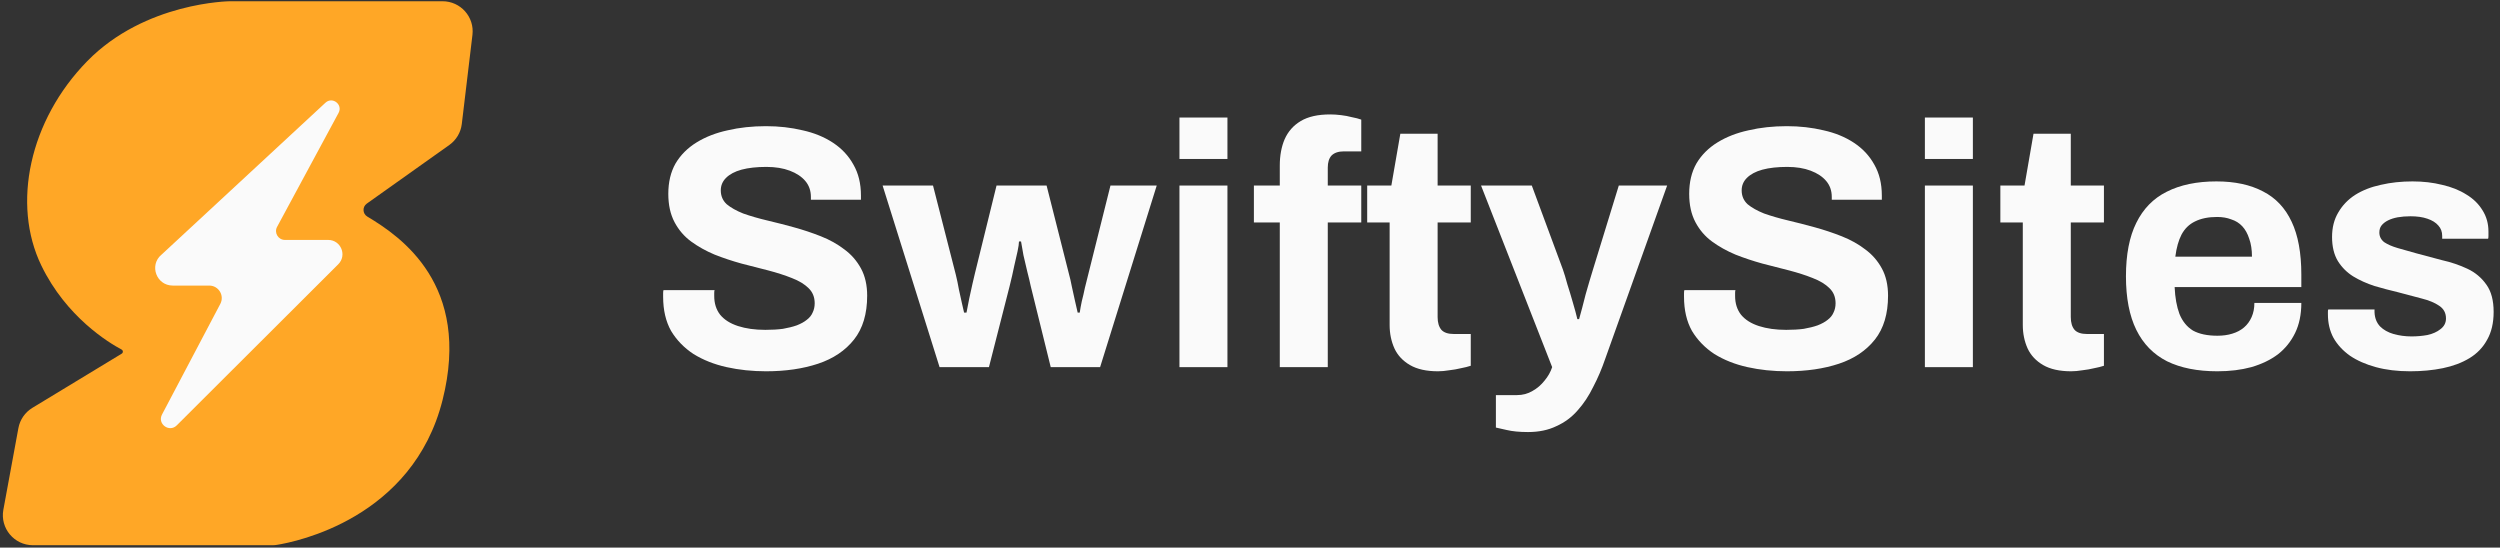
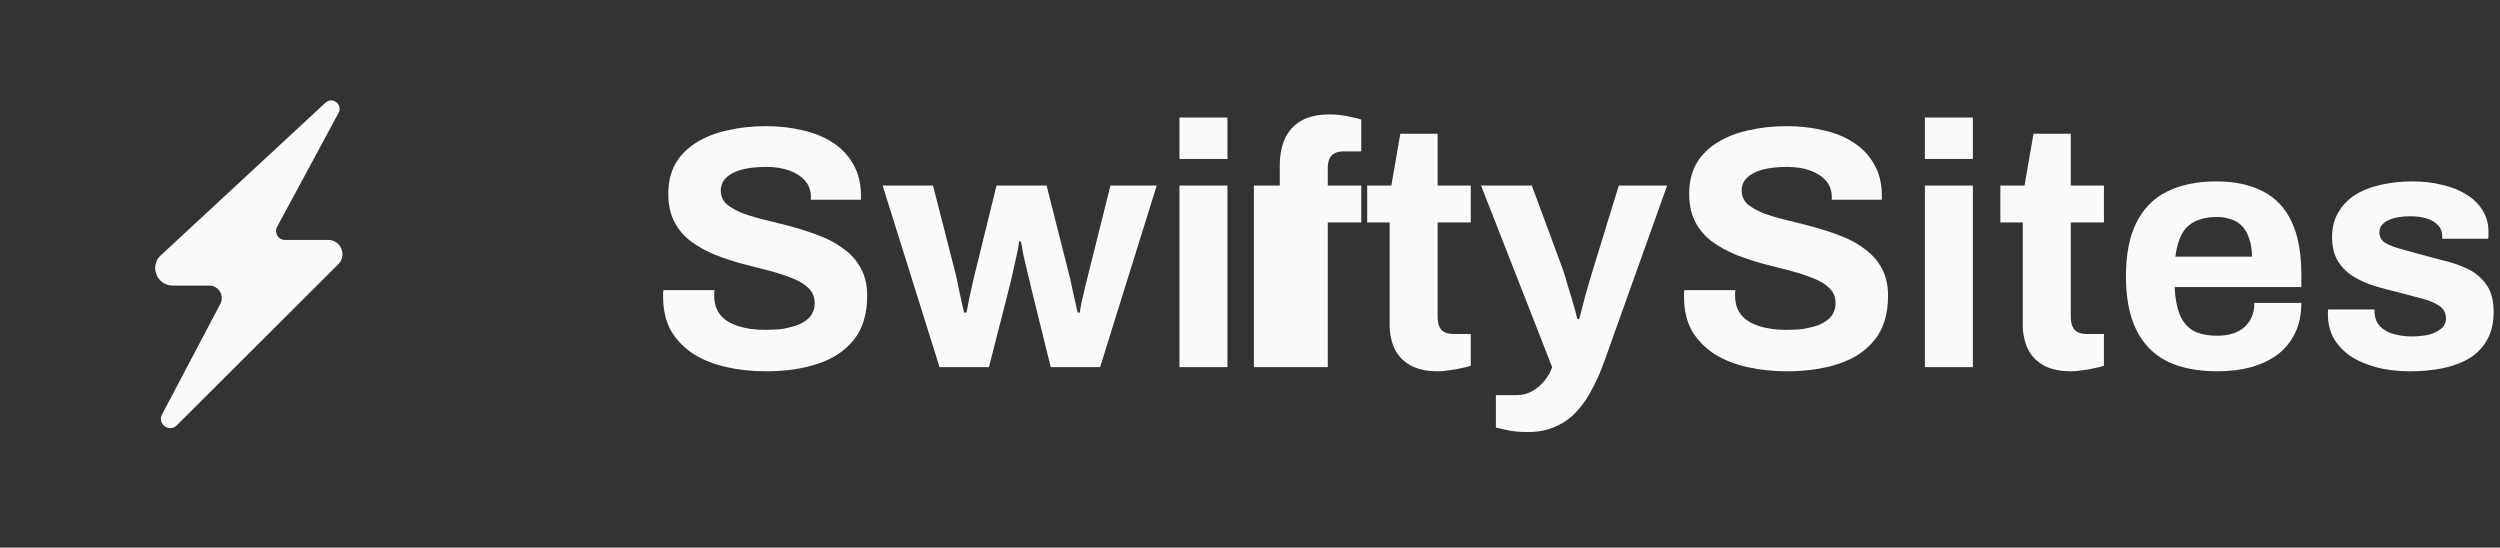
<svg xmlns="http://www.w3.org/2000/svg" width="210" height="46" viewBox="0 0 210 46" fill="none">
  <rect x="0" y="0" width="210" height="46" fill="#333333" stroke="none" />
  <g clip-path="url(#clip0_15_217)">
-     <path d="M37.175 0.105H19.315C19.315 0.105 12.195 0.163 7.329 5.136C2.462 10.109 0.979 17.15 3.471 22.301C5.568 26.635 9.137 28.789 10.215 29.362C10.351 29.435 10.357 29.628 10.224 29.708L2.718 34.261C2.102 34.636 1.676 35.253 1.545 35.961L0.282 42.82C-0.003 44.37 1.19 45.799 2.769 45.799H22.87C23.003 45.799 23.137 45.788 23.269 45.767C24.853 45.514 34.668 43.554 37.175 33.605C39.612 23.93 33.672 19.875 30.853 18.192C30.45 17.951 30.427 17.377 30.809 17.105L37.746 12.176C38.327 11.763 38.706 11.125 38.79 10.42L39.686 2.926C39.864 1.425 38.69 0.105 37.175 0.105Z" fill="#FFA726" />
    <path d="M13.556 21.402L27.337 8.63C27.923 8.087 28.82 8.779 28.441 9.481L23.276 19.054C23.007 19.552 23.369 20.154 23.935 20.154H27.564C28.635 20.154 29.17 21.445 28.413 22.199L14.849 35.73C14.218 36.36 13.194 35.608 13.609 34.819L18.506 25.527C18.875 24.828 18.366 23.988 17.575 23.988H14.513C13.143 23.988 12.513 22.289 13.553 21.401L13.556 21.402Z" fill="#FAFAFA" />
  </g>
  <path d="M202.447 31.188C201.383 31.188 200.426 31.072 199.576 30.84C198.725 30.608 198 30.289 197.401 29.883C196.801 29.457 196.337 28.955 196.009 28.375C195.699 27.795 195.545 27.137 195.545 26.403C195.545 26.325 195.545 26.248 195.545 26.171C195.545 26.093 195.554 26.035 195.574 25.997H199.46C199.46 26.035 199.46 26.074 199.46 26.113C199.46 26.151 199.46 26.19 199.46 26.229C199.479 26.712 199.634 27.108 199.924 27.418C200.214 27.708 200.591 27.92 201.055 28.056C201.538 28.191 202.041 28.259 202.563 28.259C203.027 28.259 203.471 28.22 203.897 28.143C204.341 28.046 204.709 27.882 204.999 27.65C205.308 27.418 205.463 27.118 205.463 26.751C205.463 26.287 205.269 25.929 204.883 25.678C204.515 25.426 204.022 25.223 203.404 25.069C202.804 24.914 202.147 24.74 201.432 24.547C200.774 24.392 200.117 24.218 199.46 24.025C198.802 23.812 198.203 23.541 197.662 23.213C197.14 22.884 196.714 22.459 196.386 21.937C196.057 21.395 195.893 20.719 195.893 19.907C195.893 19.114 196.067 18.428 196.415 17.848C196.763 17.248 197.236 16.755 197.836 16.369C198.454 15.982 199.17 15.702 199.982 15.528C200.813 15.334 201.702 15.238 202.65 15.238C203.539 15.238 204.37 15.334 205.144 15.528C205.917 15.702 206.594 15.972 207.174 16.34C207.754 16.688 208.208 17.132 208.537 17.674C208.865 18.196 209.03 18.785 209.03 19.443C209.03 19.578 209.03 19.704 209.03 19.82C209.03 19.936 209.02 20.013 209.001 20.052H205.144V19.82C205.144 19.472 205.037 19.182 204.825 18.95C204.612 18.698 204.303 18.505 203.897 18.37C203.51 18.234 203.036 18.167 202.476 18.167C202.089 18.167 201.731 18.196 201.403 18.254C201.093 18.312 200.823 18.399 200.591 18.515C200.359 18.631 200.175 18.776 200.04 18.95C199.924 19.104 199.866 19.298 199.866 19.53C199.866 19.858 200.001 20.129 200.272 20.342C200.562 20.535 200.939 20.699 201.403 20.835C201.867 20.97 202.379 21.115 202.94 21.27C203.636 21.463 204.361 21.656 205.115 21.85C205.888 22.024 206.603 22.265 207.261 22.575C207.918 22.884 208.45 23.329 208.856 23.909C209.262 24.469 209.465 25.233 209.465 26.2C209.465 27.128 209.281 27.911 208.914 28.549C208.566 29.187 208.073 29.699 207.435 30.086C206.797 30.472 206.052 30.753 205.202 30.927C204.351 31.101 203.433 31.188 202.447 31.188Z" fill="#FAFAFA" />
  <path d="M186.265 31.188C184.583 31.188 183.172 30.907 182.031 30.347C180.89 29.767 180.03 28.887 179.45 27.708C178.87 26.528 178.58 25.03 178.58 23.213C178.58 21.376 178.87 19.878 179.45 18.718C180.03 17.538 180.881 16.668 182.002 16.108C183.143 15.528 184.535 15.238 186.178 15.238C187.725 15.238 189.03 15.518 190.093 16.079C191.156 16.62 191.959 17.471 192.5 18.631C193.041 19.771 193.312 21.25 193.312 23.068V24.112H182.669C182.708 25.001 182.843 25.755 183.075 26.374C183.326 26.992 183.703 27.456 184.206 27.766C184.728 28.056 185.414 28.201 186.265 28.201C186.729 28.201 187.145 28.143 187.512 28.027C187.899 27.911 188.227 27.737 188.498 27.505C188.769 27.273 188.981 26.983 189.136 26.635C189.291 26.287 189.368 25.89 189.368 25.446H193.312C193.312 26.412 193.138 27.253 192.79 27.969C192.442 28.684 191.959 29.283 191.34 29.767C190.721 30.231 189.977 30.588 189.107 30.84C188.256 31.072 187.309 31.188 186.265 31.188ZM182.727 21.56H189.165C189.165 20.98 189.088 20.477 188.933 20.052C188.798 19.626 188.604 19.278 188.353 19.008C188.102 18.737 187.792 18.544 187.425 18.428C187.077 18.292 186.681 18.225 186.236 18.225C185.501 18.225 184.883 18.35 184.38 18.602C183.897 18.834 183.52 19.201 183.249 19.704C182.998 20.187 182.824 20.806 182.727 21.56Z" fill="#FAFAFA" />
  <path d="M173.975 31.188C173.008 31.188 172.225 31.014 171.626 30.666C171.027 30.318 170.592 29.854 170.321 29.274C170.05 28.674 169.915 28.017 169.915 27.302V18.689H168.03V15.586H170.06L170.814 11.236H173.946V15.586H176.73V18.689H173.946V26.635C173.946 27.099 174.052 27.456 174.265 27.708C174.478 27.94 174.826 28.056 175.309 28.056H176.73V30.724C176.498 30.801 176.227 30.869 175.918 30.927C175.609 31.004 175.28 31.062 174.932 31.101C174.584 31.159 174.265 31.188 173.975 31.188Z" fill="#FAFAFA" />
  <path d="M161.69 13.353V9.873H165.721V13.353H161.69ZM161.69 30.84V15.586H165.721V30.84H161.69Z" fill="#FAFAFA" />
  <path d="M150.099 31.188C148.939 31.188 147.837 31.072 146.793 30.84C145.749 30.608 144.821 30.24 144.009 29.738C143.216 29.216 142.588 28.568 142.124 27.795C141.679 27.002 141.457 26.045 141.457 24.924C141.457 24.827 141.457 24.73 141.457 24.634C141.457 24.518 141.467 24.431 141.486 24.373H145.778C145.759 24.431 145.749 24.508 145.749 24.605C145.749 24.701 145.749 24.788 145.749 24.866C145.749 25.484 145.913 26.006 146.242 26.432C146.59 26.857 147.093 27.176 147.75 27.389C148.407 27.601 149.171 27.708 150.041 27.708C150.602 27.708 151.095 27.679 151.52 27.621C151.965 27.543 152.351 27.447 152.68 27.331C153.028 27.195 153.308 27.041 153.521 26.867C153.753 26.693 153.917 26.49 154.014 26.258C154.13 26.026 154.188 25.765 154.188 25.475C154.188 24.953 154.014 24.527 153.666 24.199C153.337 23.87 152.873 23.59 152.274 23.358C151.694 23.126 151.037 22.913 150.302 22.72C149.567 22.526 148.813 22.333 148.04 22.14C147.267 21.927 146.513 21.676 145.778 21.386C145.043 21.076 144.386 20.709 143.806 20.284C143.226 19.858 142.762 19.317 142.414 18.66C142.066 18.002 141.892 17.21 141.892 16.282C141.892 15.296 142.095 14.445 142.501 13.73C142.926 13.014 143.516 12.425 144.27 11.961C145.024 11.497 145.894 11.158 146.88 10.946C147.866 10.714 148.939 10.598 150.099 10.598C151.182 10.598 152.206 10.714 153.173 10.946C154.14 11.158 154.99 11.506 155.725 11.99C156.46 12.473 157.03 13.082 157.436 13.817C157.861 14.551 158.074 15.421 158.074 16.427V16.775H153.869V16.543C153.869 16.021 153.714 15.576 153.405 15.209C153.096 14.841 152.661 14.551 152.1 14.339C151.539 14.126 150.882 14.02 150.128 14.02C149.316 14.02 148.62 14.097 148.04 14.252C147.479 14.406 147.044 14.638 146.735 14.948C146.445 15.238 146.3 15.586 146.3 15.992C146.3 16.456 146.464 16.842 146.793 17.152C147.141 17.442 147.605 17.703 148.185 17.935C148.784 18.147 149.451 18.341 150.186 18.515C150.921 18.689 151.675 18.882 152.448 19.095C153.221 19.307 153.975 19.559 154.71 19.849C155.445 20.139 156.102 20.506 156.682 20.951C157.262 21.376 157.726 21.908 158.074 22.546C158.422 23.184 158.596 23.947 158.596 24.837C158.596 26.364 158.229 27.592 157.494 28.52C156.759 29.448 155.754 30.124 154.478 30.55C153.202 30.975 151.742 31.188 150.099 31.188Z" fill="#FAFAFA" />
  <path d="M128.352 36.292C127.637 36.292 127.038 36.234 126.554 36.118C126.09 36.021 125.791 35.953 125.655 35.915V33.189H127.424C127.908 33.189 128.343 33.073 128.729 32.841C129.116 32.628 129.454 32.338 129.744 31.971C130.034 31.623 130.247 31.246 130.382 30.84L124.408 15.586H128.671L131.281 22.633C131.397 22.961 131.523 23.377 131.658 23.88C131.813 24.363 131.968 24.875 132.122 25.417C132.277 25.939 132.403 26.403 132.499 26.809H132.644C132.722 26.538 132.809 26.219 132.905 25.852C133.002 25.484 133.099 25.107 133.195 24.721C133.311 24.334 133.418 23.967 133.514 23.619C133.63 23.251 133.727 22.932 133.804 22.662L135.979 15.586H140.039L134.848 30.115C134.558 30.965 134.22 31.758 133.833 32.493C133.466 33.247 133.031 33.904 132.528 34.465C132.026 35.045 131.426 35.489 130.73 35.799C130.054 36.127 129.261 36.292 128.352 36.292Z" fill="#FAFAFA" />
  <path d="M120.789 31.188C119.823 31.188 119.04 31.014 118.44 30.666C117.841 30.318 117.406 29.854 117.135 29.274C116.865 28.674 116.729 28.017 116.729 27.302V18.689H114.844V15.586H116.874L117.628 11.236H120.76V15.586H123.544V18.689H120.76V26.635C120.76 27.099 120.867 27.456 121.079 27.708C121.292 27.94 121.64 28.056 122.123 28.056H123.544V30.724C123.312 30.801 123.042 30.869 122.732 30.927C122.423 31.004 122.094 31.062 121.746 31.101C121.398 31.159 121.079 31.188 120.789 31.188Z" fill="#FAFAFA" />
-   <path d="M107.502 30.84V18.689H105.327V15.586H107.502V13.904C107.502 13.072 107.637 12.338 107.908 11.7C108.198 11.042 108.652 10.53 109.271 10.163C109.889 9.795 110.711 9.612 111.736 9.612C112.026 9.612 112.325 9.631 112.635 9.67C112.963 9.708 113.273 9.766 113.563 9.844C113.872 9.902 114.133 9.969 114.346 10.047V12.715H112.896C112.432 12.715 112.084 12.831 111.852 13.063C111.639 13.295 111.533 13.633 111.533 14.078V15.586H114.346V18.689H111.533V30.84H107.502Z" fill="#FAFAFA" />
+   <path d="M107.502 30.84H105.327V15.586H107.502V13.904C107.502 13.072 107.637 12.338 107.908 11.7C108.198 11.042 108.652 10.53 109.271 10.163C109.889 9.795 110.711 9.612 111.736 9.612C112.026 9.612 112.325 9.631 112.635 9.67C112.963 9.708 113.273 9.766 113.563 9.844C113.872 9.902 114.133 9.969 114.346 10.047V12.715H112.896C112.432 12.715 112.084 12.831 111.852 13.063C111.639 13.295 111.533 13.633 111.533 14.078V15.586H114.346V18.689H111.533V30.84H107.502Z" fill="#FAFAFA" />
  <path d="M99.074 13.353V9.873H103.105V13.353H99.074ZM99.074 30.84V15.586H103.105V30.84H99.074Z" fill="#FAFAFA" />
  <path d="M78.924 30.84L74.139 15.586H78.373L80.287 23.068C80.383 23.454 80.47 23.87 80.548 24.315C80.644 24.759 80.731 25.156 80.809 25.504C80.886 25.852 80.944 26.103 80.983 26.258H81.186C81.263 25.871 81.34 25.475 81.418 25.069C81.514 24.643 81.601 24.247 81.679 23.88C81.775 23.493 81.843 23.203 81.882 23.01L83.709 15.586H87.914L89.799 23.039C89.876 23.309 89.953 23.648 90.031 24.054C90.108 24.44 90.195 24.837 90.292 25.243C90.388 25.629 90.466 25.968 90.524 26.258H90.698C90.736 25.987 90.794 25.668 90.872 25.301C90.968 24.933 91.055 24.556 91.133 24.17C91.229 23.783 91.316 23.435 91.394 23.126L93.279 15.586H97.165L92.409 30.84H88.262L86.58 24.025C86.502 23.657 86.406 23.251 86.29 22.807C86.174 22.343 86.067 21.888 85.971 21.444C85.893 20.999 85.826 20.612 85.768 20.284H85.594C85.594 20.458 85.555 20.728 85.478 21.096C85.4 21.444 85.304 21.869 85.188 22.372C85.091 22.855 84.965 23.406 84.811 24.025L83.071 30.84H78.924Z" fill="#FAFAFA" />
  <path d="M64.345 31.188C63.185 31.188 62.083 31.072 61.039 30.84C59.995 30.608 59.067 30.24 58.255 29.738C57.462 29.216 56.834 28.568 56.37 27.795C55.925 27.002 55.703 26.045 55.703 24.924C55.703 24.827 55.703 24.73 55.703 24.634C55.703 24.518 55.713 24.431 55.732 24.373H60.024C60.005 24.431 59.995 24.508 59.995 24.605C59.995 24.701 59.995 24.788 59.995 24.866C59.995 25.484 60.159 26.006 60.488 26.432C60.836 26.857 61.339 27.176 61.996 27.389C62.653 27.601 63.417 27.708 64.287 27.708C64.848 27.708 65.341 27.679 65.766 27.621C66.211 27.543 66.597 27.447 66.926 27.331C67.274 27.195 67.554 27.041 67.767 26.867C67.999 26.693 68.163 26.49 68.26 26.258C68.376 26.026 68.434 25.765 68.434 25.475C68.434 24.953 68.26 24.527 67.912 24.199C67.583 23.87 67.119 23.59 66.52 23.358C65.94 23.126 65.283 22.913 64.548 22.72C63.813 22.526 63.059 22.333 62.286 22.14C61.513 21.927 60.759 21.676 60.024 21.386C59.289 21.076 58.632 20.709 58.052 20.284C57.472 19.858 57.008 19.317 56.66 18.66C56.312 18.002 56.138 17.21 56.138 16.282C56.138 15.296 56.341 14.445 56.747 13.73C57.172 13.014 57.762 12.425 58.516 11.961C59.27 11.497 60.14 11.158 61.126 10.946C62.112 10.714 63.185 10.598 64.345 10.598C65.428 10.598 66.452 10.714 67.419 10.946C68.386 11.158 69.236 11.506 69.971 11.99C70.706 12.473 71.276 13.082 71.682 13.817C72.107 14.551 72.32 15.421 72.32 16.427V16.775H68.115V16.543C68.115 16.021 67.96 15.576 67.651 15.209C67.342 14.841 66.907 14.551 66.346 14.339C65.785 14.126 65.128 14.02 64.374 14.02C63.562 14.02 62.866 14.097 62.286 14.252C61.725 14.406 61.29 14.638 60.981 14.948C60.691 15.238 60.546 15.586 60.546 15.992C60.546 16.456 60.71 16.842 61.039 17.152C61.387 17.442 61.851 17.703 62.431 17.935C63.03 18.147 63.697 18.341 64.432 18.515C65.167 18.689 65.921 18.882 66.694 19.095C67.467 19.307 68.221 19.559 68.956 19.849C69.691 20.139 70.348 20.506 70.928 20.951C71.508 21.376 71.972 21.908 72.32 22.546C72.668 23.184 72.842 23.947 72.842 24.837C72.842 26.364 72.475 27.592 71.74 28.52C71.005 29.448 70 30.124 68.724 30.55C67.448 30.975 65.988 31.188 64.345 31.188Z" fill="#FAFAFA" />
  <defs>
    <clipPath id="clip0_15_217">
      <rect width="39.463" height="45.694" fill="white" transform="translate(0.24 0.105)" />
    </clipPath>
  </defs>
</svg>